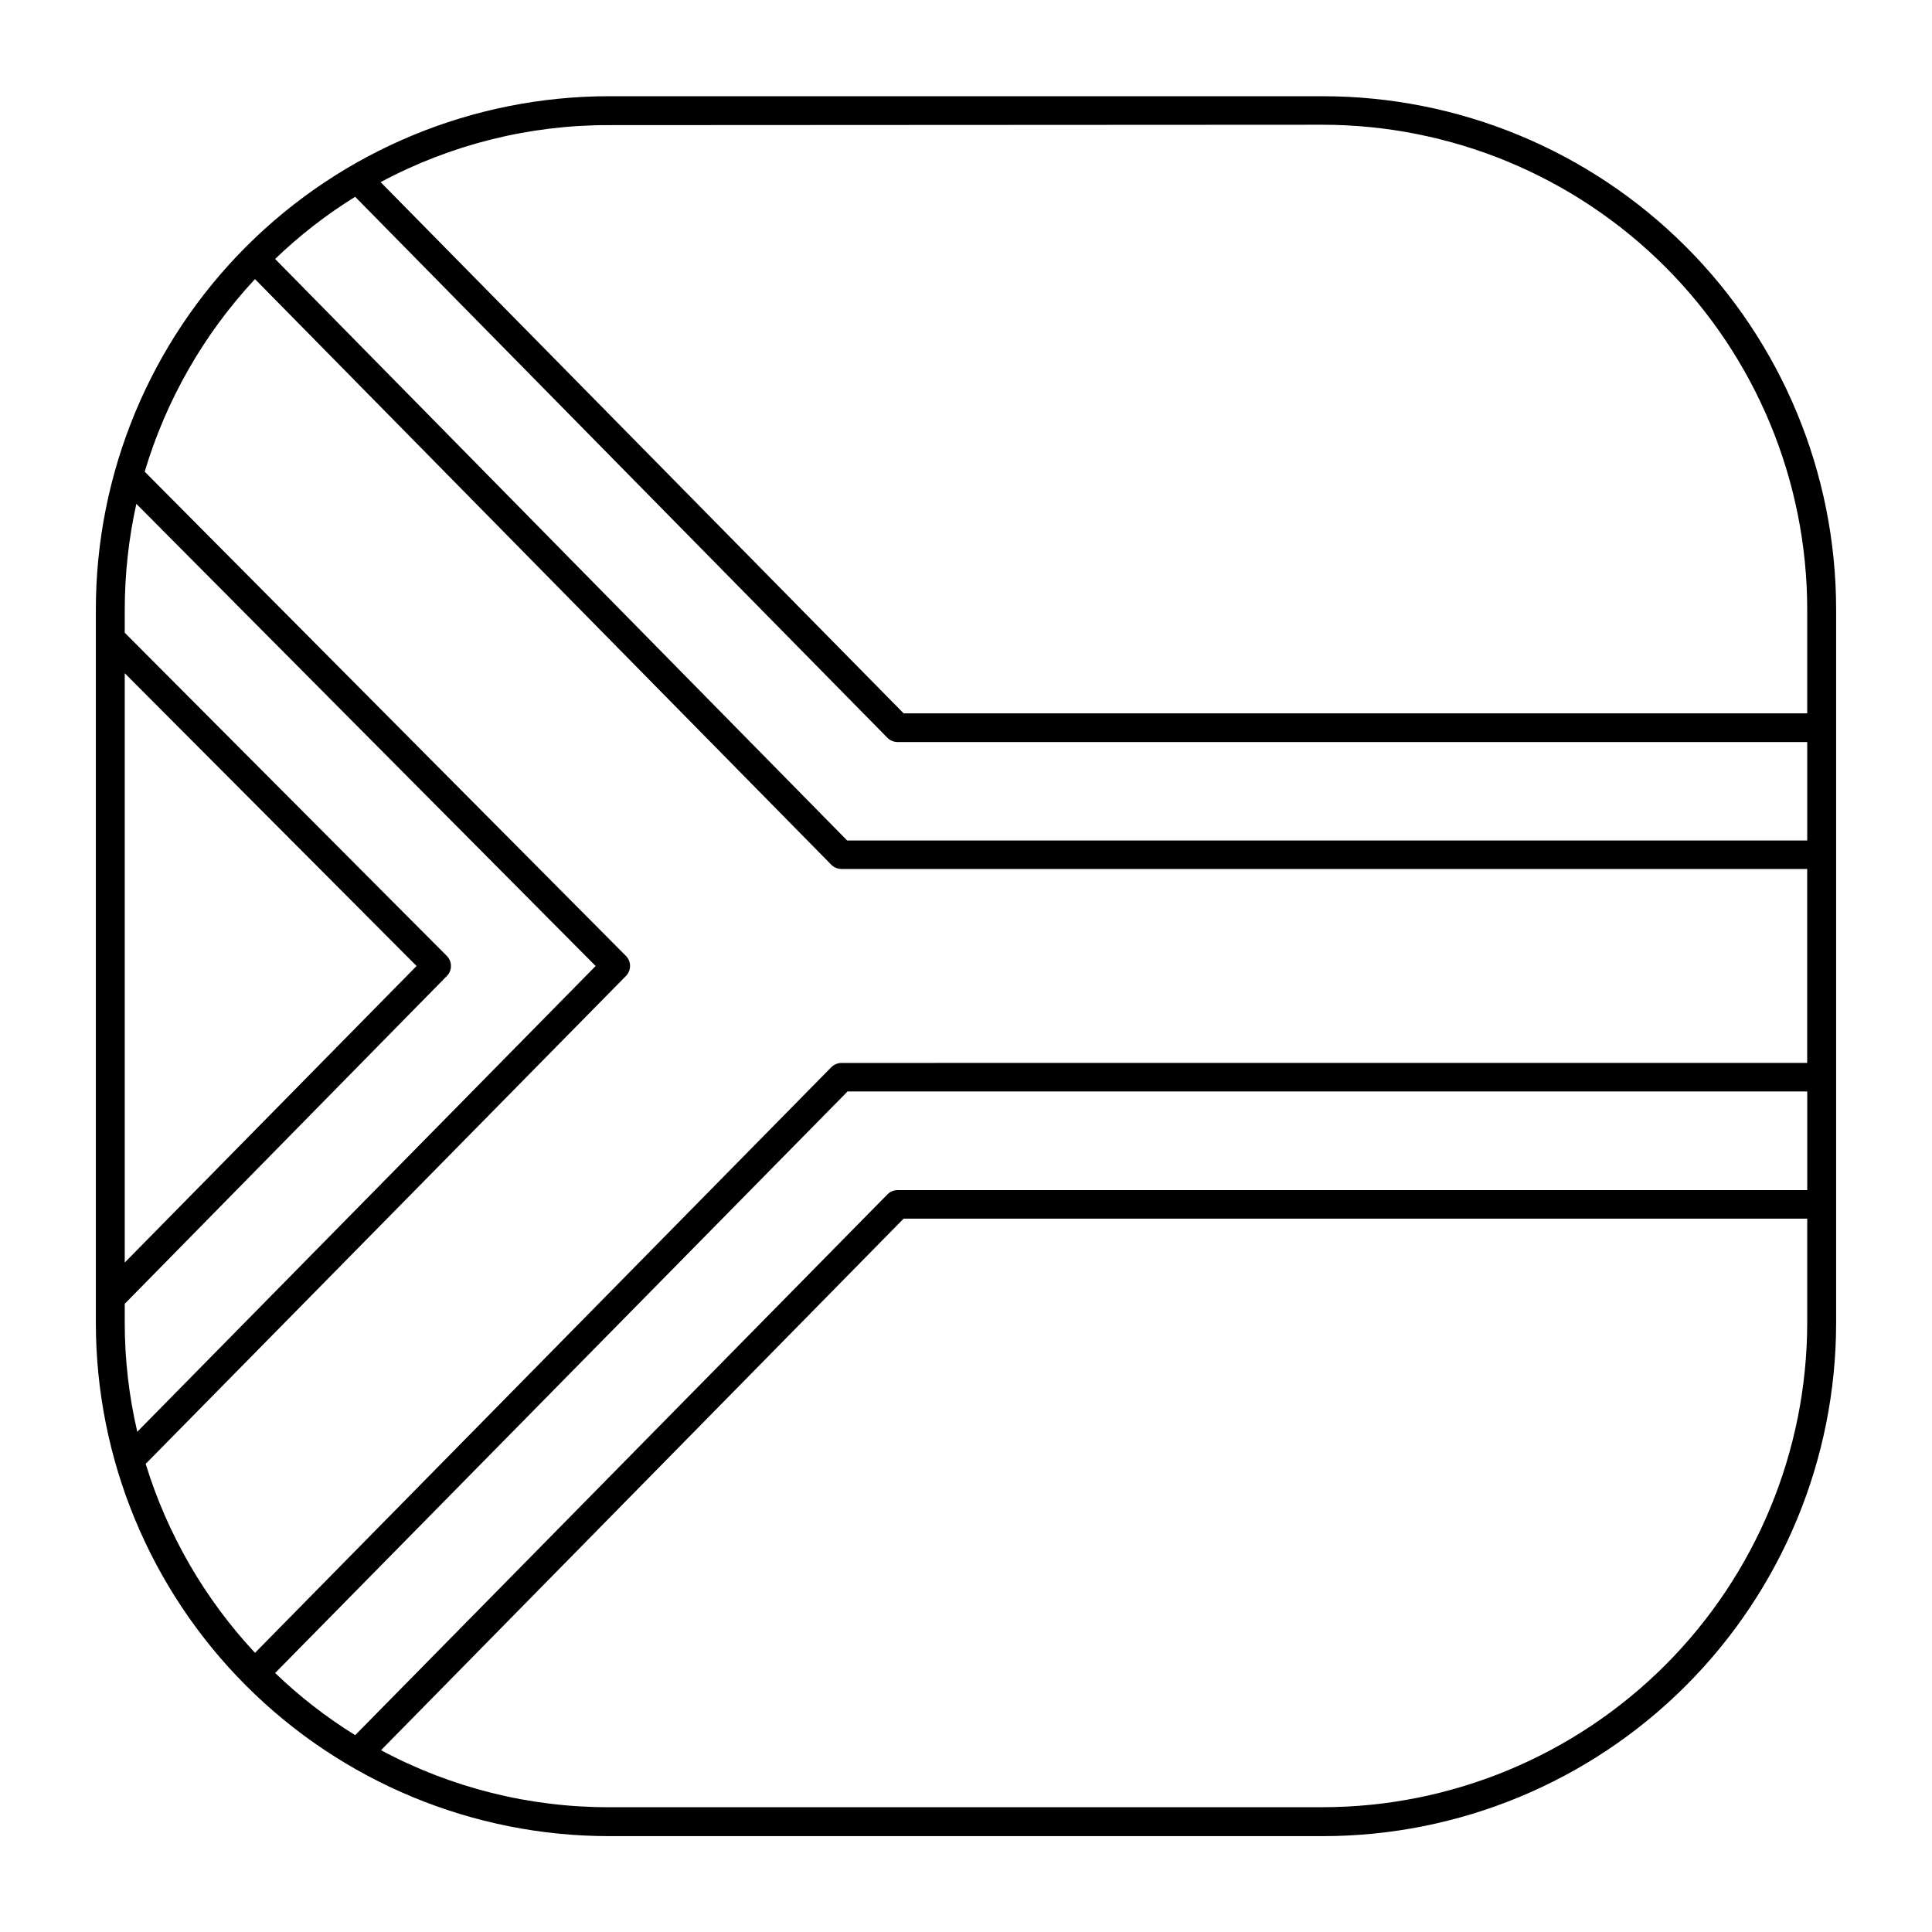
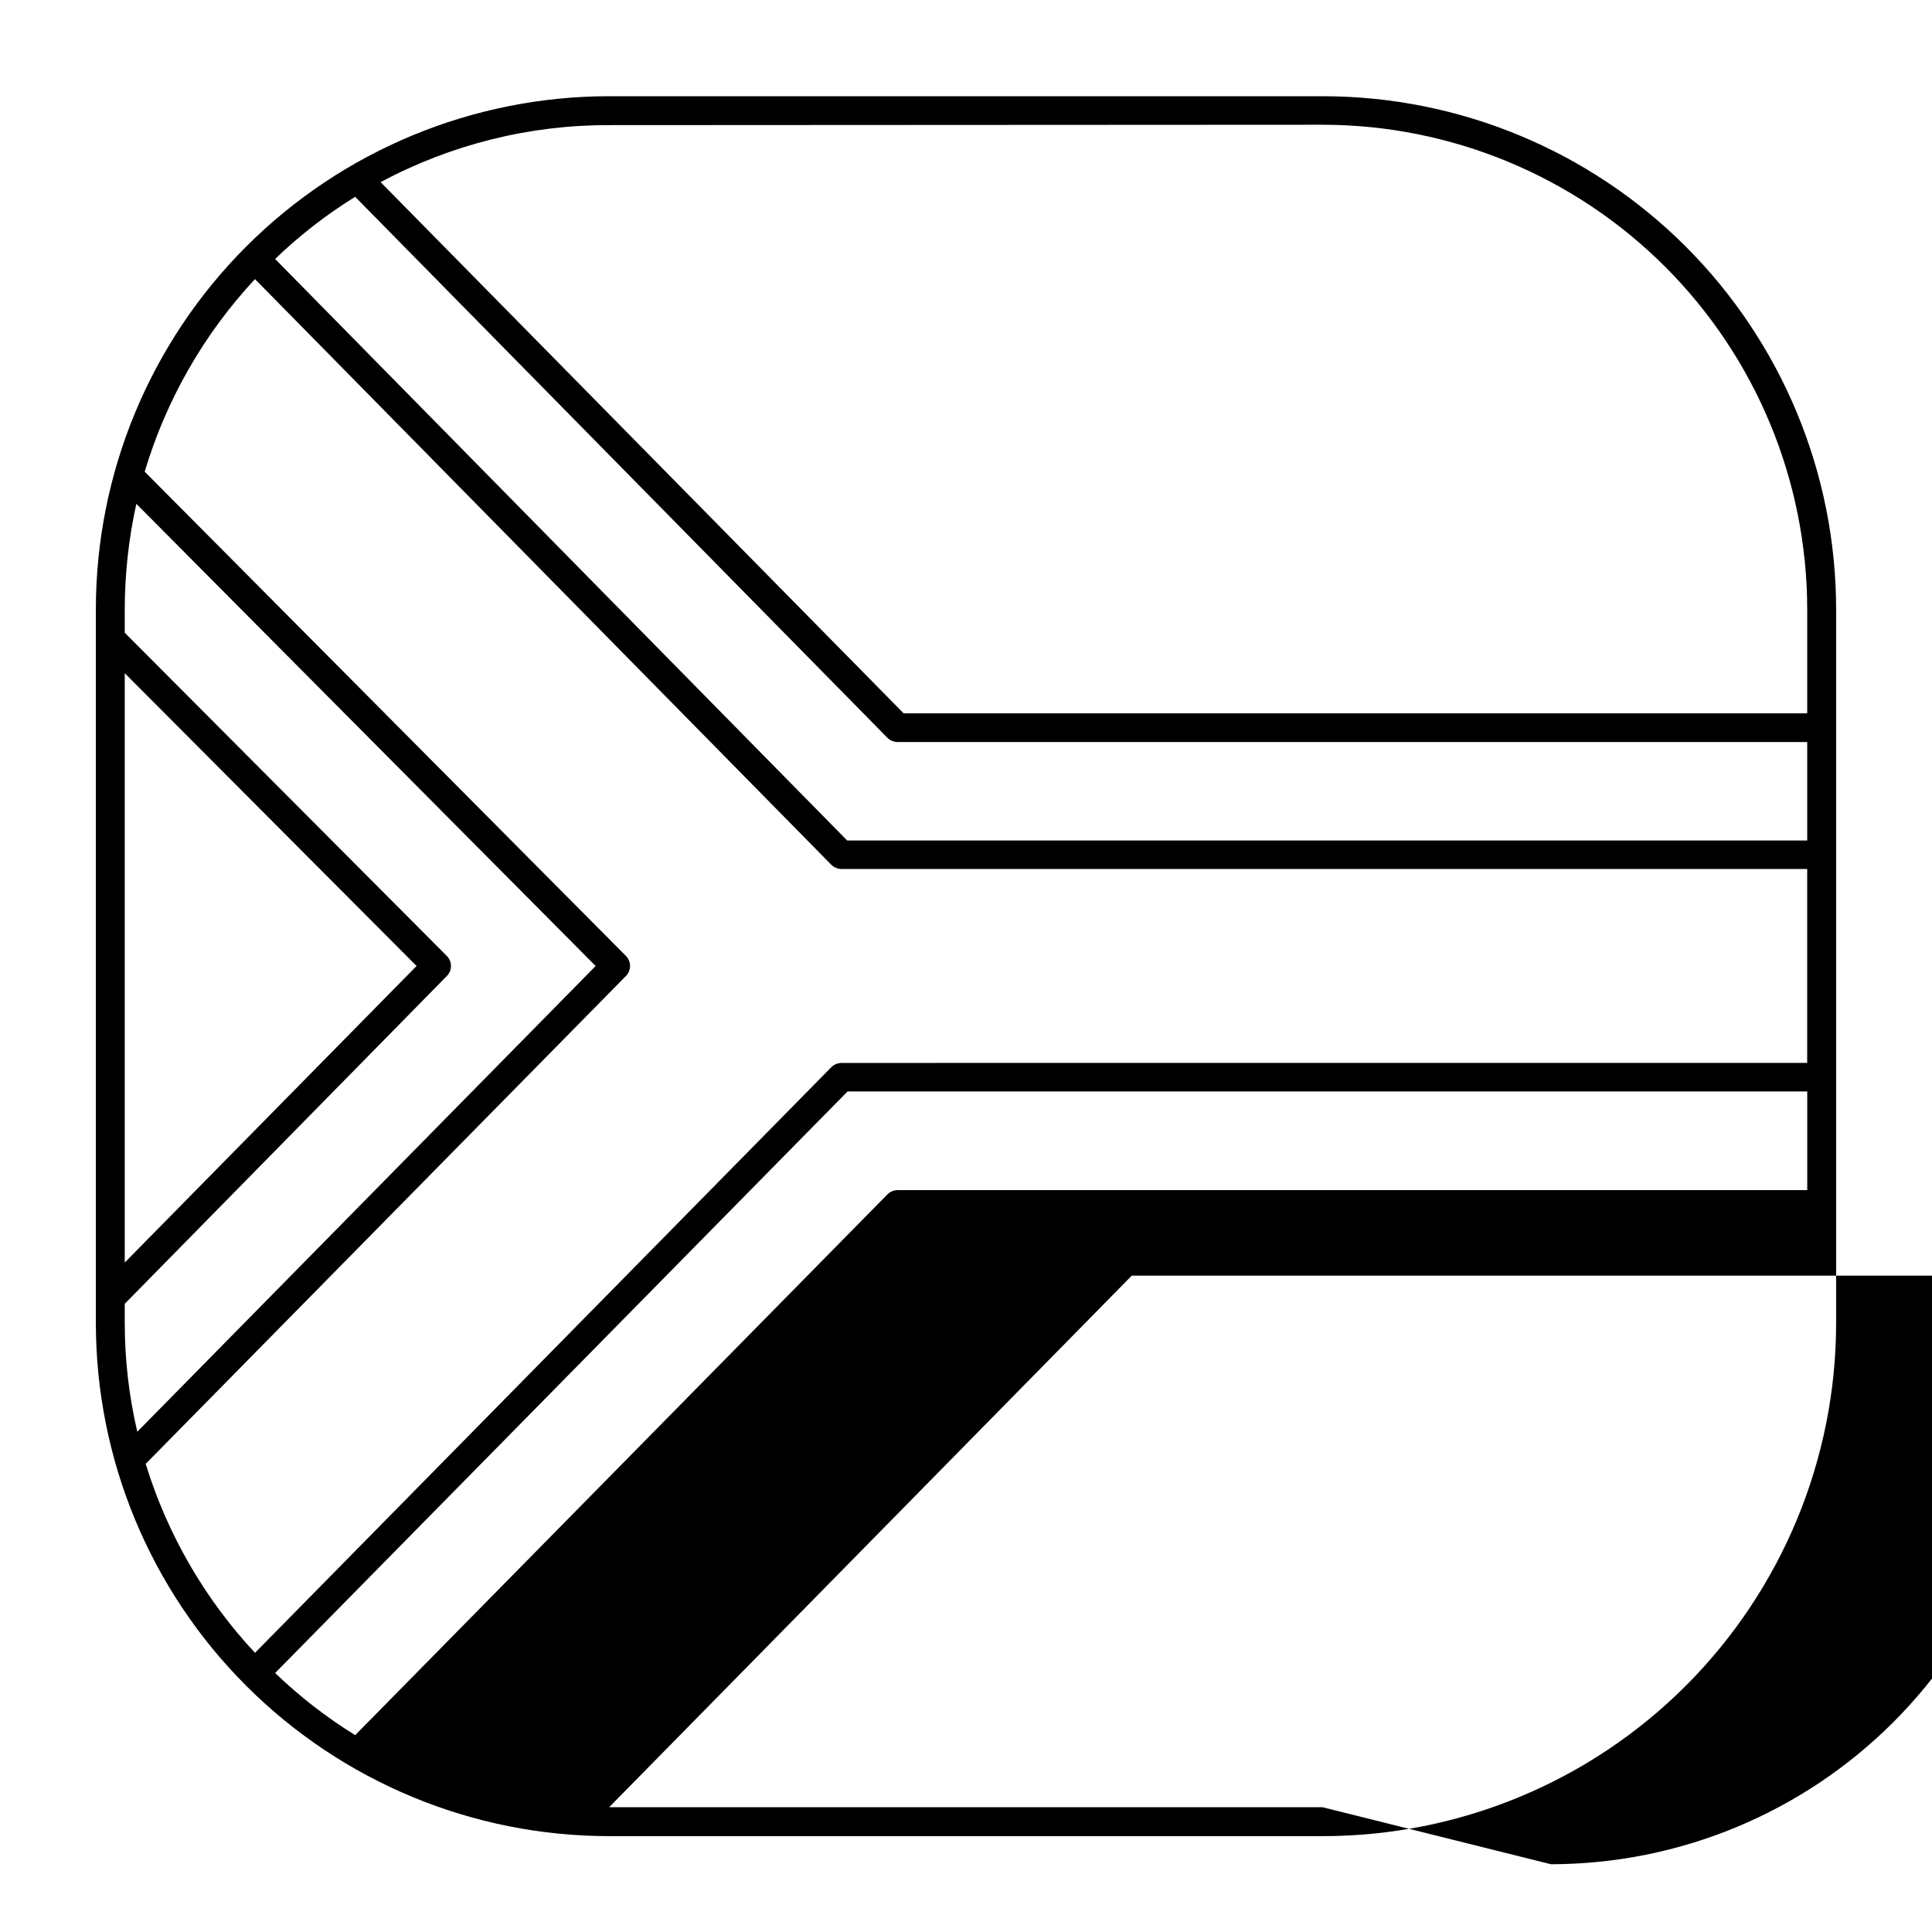
<svg xmlns="http://www.w3.org/2000/svg" fill="#000000" width="800px" height="800px" version="1.1" viewBox="144 144 512 512">
-   <path d="m494.56 169.5h-189.13c-36.078 0-70.676 14.332-96.188 39.844-25.508 25.512-39.84 60.109-39.84 96.188v189.03c0 36.078 14.332 70.676 39.84 96.188 25.512 25.512 60.109 39.844 96.188 39.844h189.13c36.078 0 70.676-14.332 96.188-39.844s39.844-60.109 39.844-96.188v-189.13c-0.027-36.059-14.371-70.633-39.879-96.121-25.508-25.488-60.09-39.809-96.152-39.809zm0 7.559c34.035 0.039 66.664 13.578 90.73 37.645 24.062 24.062 37.602 56.691 37.641 90.727v27.609h-239.46l-138.6-140.77c18.594-9.961 39.363-15.156 60.457-15.113zm-127.51 248.63c-1.02 0-1.996 0.398-2.723 1.109l-152.75 155.22c-13.324-14.281-23.23-31.406-28.969-50.078l127.26-129.28c1.473-1.473 1.473-3.863 0-5.34l-127.52-128.32c5.684-19.035 15.684-36.5 29.223-51.035l152.75 155.22c0.727 0.711 1.703 1.109 2.723 1.109h255.88v51.387zm255.89 7.559v26.148h-241.07c-1.004 0-1.965 0.398-2.672 1.109l-141.07 143.33c-7.633-4.727-14.742-10.25-21.211-16.473l151.7-154.12zm-445.88 61.312v-5.039l85.344-86.855c1.477-1.473 1.477-3.863 0-5.34l-85.344-85.648v-6.246c0.02-9.387 1.047-18.746 3.074-27.91l121.72 122.48-121.47 123.43c-2.211-9.465-3.324-19.152-3.324-28.871zm0-15.973v-156.18l77.336 77.59zm191.45-111.85-151.6-154.11c6.469-6.227 13.578-11.746 21.211-16.477l141.07 143.39c0.707 0.707 1.668 1.105 2.672 1.105h241.07v26.098zm125.95 256.19-189.03 0.004c-21.094 0.043-41.867-5.152-60.457-15.113l138.5-140.87h239.46v27.609c-0.039 34.035-13.578 66.664-37.641 90.73-24.066 24.062-56.695 37.602-90.73 37.641z" />
+   <path d="m494.56 169.5h-189.13c-36.078 0-70.676 14.332-96.188 39.844-25.508 25.512-39.84 60.109-39.84 96.188v189.03c0 36.078 14.332 70.676 39.84 96.188 25.512 25.512 60.109 39.844 96.188 39.844h189.13c36.078 0 70.676-14.332 96.188-39.844s39.844-60.109 39.844-96.188v-189.13c-0.027-36.059-14.371-70.633-39.879-96.121-25.508-25.488-60.09-39.809-96.152-39.809zm0 7.559c34.035 0.039 66.664 13.578 90.73 37.645 24.062 24.062 37.602 56.691 37.641 90.727v27.609h-239.46l-138.6-140.77c18.594-9.961 39.363-15.156 60.457-15.113zm-127.51 248.63c-1.02 0-1.996 0.398-2.723 1.109l-152.75 155.22c-13.324-14.281-23.23-31.406-28.969-50.078l127.26-129.28c1.473-1.473 1.473-3.863 0-5.34l-127.52-128.32c5.684-19.035 15.684-36.5 29.223-51.035l152.75 155.22c0.727 0.711 1.703 1.109 2.723 1.109h255.88v51.387zm255.89 7.559v26.148h-241.07c-1.004 0-1.965 0.398-2.672 1.109l-141.07 143.33c-7.633-4.727-14.742-10.25-21.211-16.473l151.7-154.12zm-445.88 61.312v-5.039l85.344-86.855c1.477-1.473 1.477-3.863 0-5.34l-85.344-85.648v-6.246c0.02-9.387 1.047-18.746 3.074-27.91l121.72 122.48-121.47 123.43c-2.211-9.465-3.324-19.152-3.324-28.871zm0-15.973v-156.18l77.336 77.59zm191.45-111.85-151.6-154.11c6.469-6.227 13.578-11.746 21.211-16.477l141.07 143.39c0.707 0.707 1.668 1.105 2.672 1.105h241.07v26.098zm125.95 256.19-189.03 0.004l138.5-140.87h239.46v27.609c-0.039 34.035-13.578 66.664-37.641 90.73-24.066 24.062-56.695 37.602-90.73 37.641z" />
</svg>